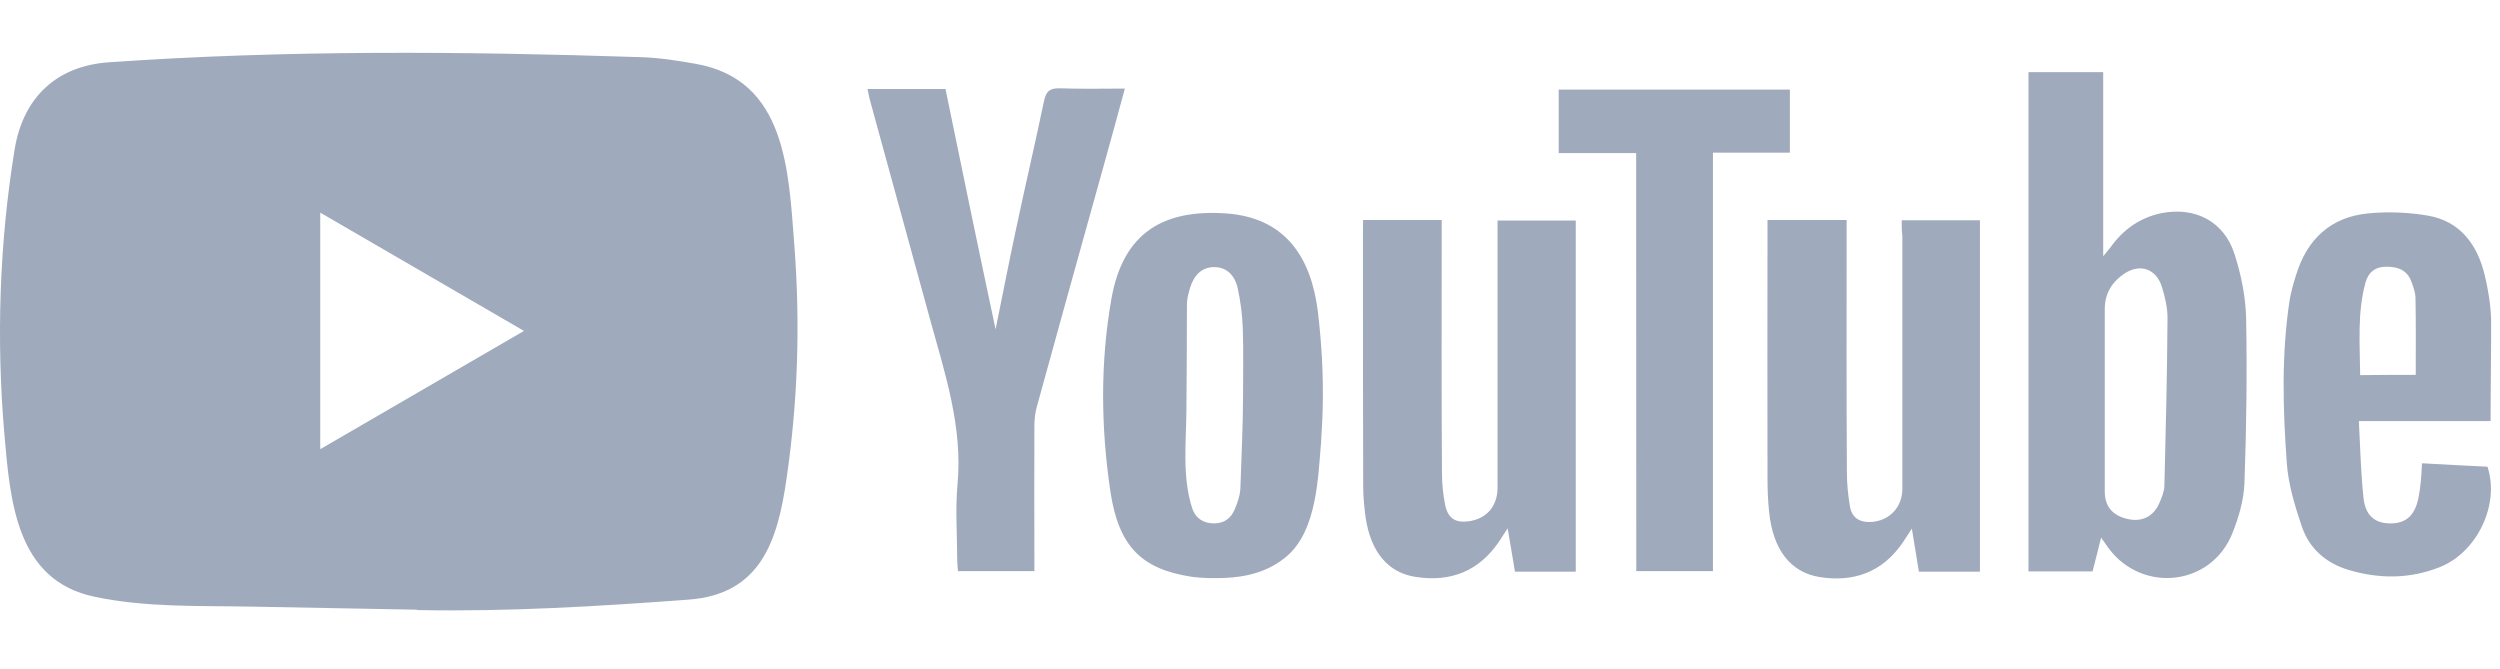
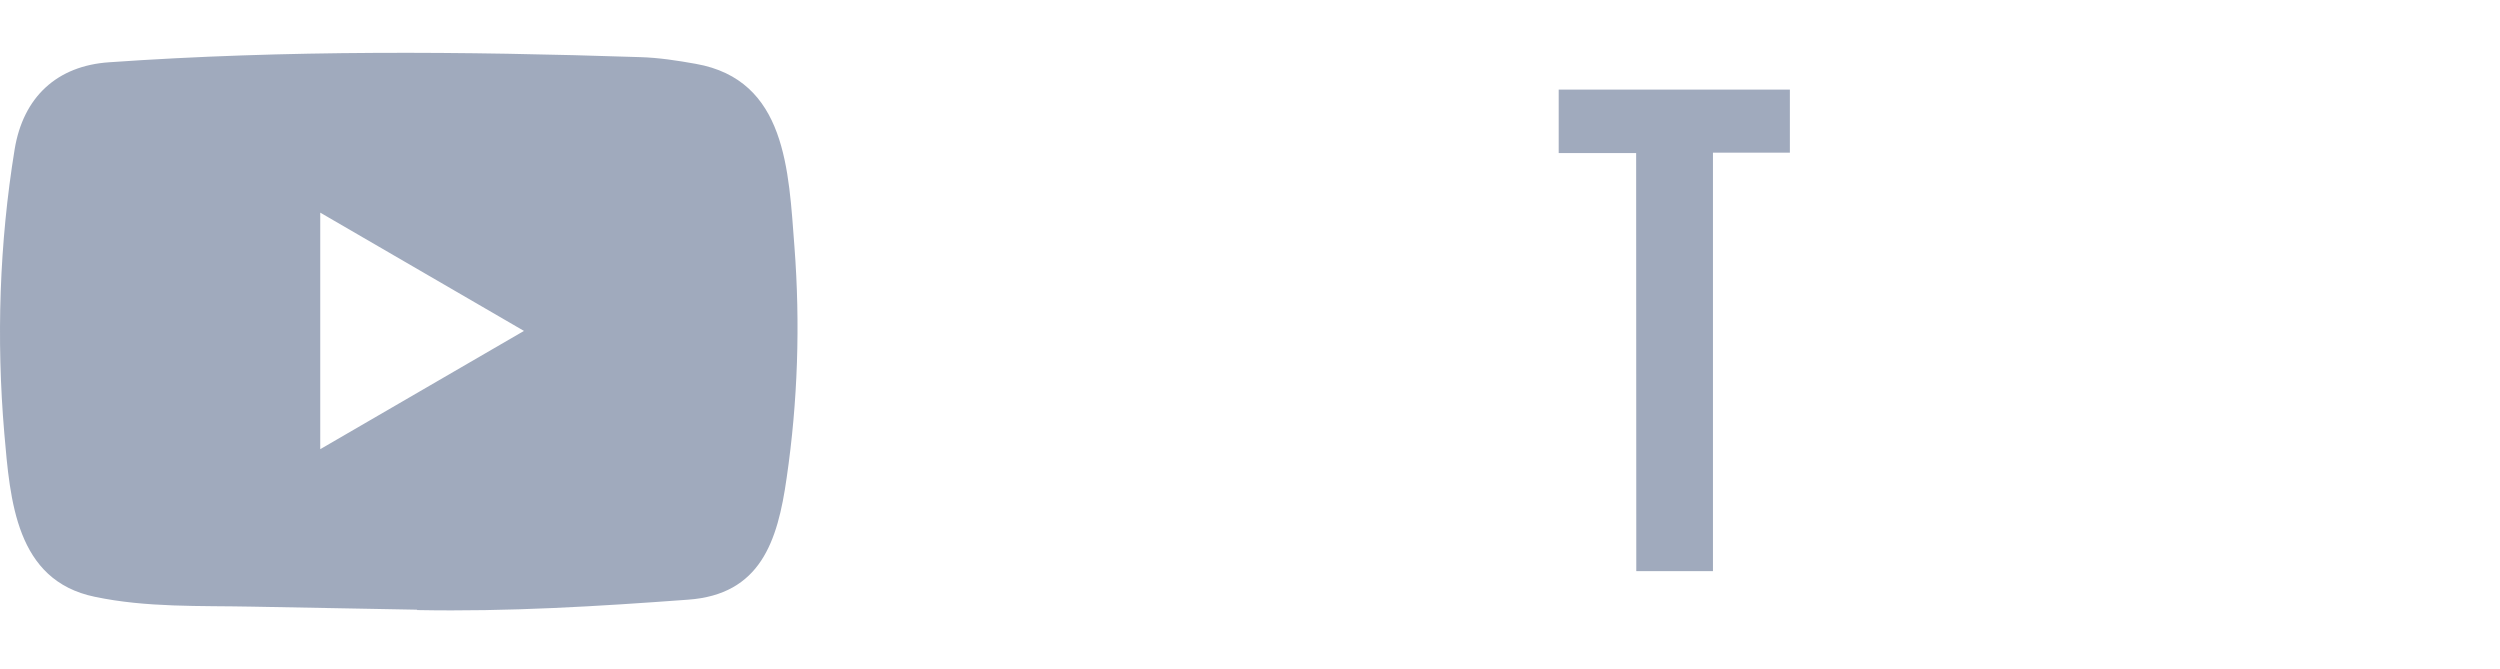
<svg xmlns="http://www.w3.org/2000/svg" width="142" height="38" viewBox="0 0 142 38" fill="none">
  <path d="M23.654 34.63L14.36 34.458C11.351 34.398 8.334 34.518 5.384 33.898C0.896 32.971 0.578 28.428 0.245 24.617C-0.213 19.259 -0.035 13.804 0.83 8.491C1.318 5.509 3.24 3.731 6.212 3.536C16.245 2.834 26.345 2.916 36.356 3.245C37.413 3.275 38.478 3.439 39.521 3.626C44.667 4.538 44.792 9.686 45.125 14.021C45.458 18.399 45.317 22.801 44.681 27.15C44.171 30.752 43.195 33.771 39.077 34.062C33.916 34.443 28.874 34.75 23.698 34.652C23.698 34.63 23.669 34.63 23.654 34.63V34.63ZM18.19 25.513C22.079 23.257 25.894 21.037 29.761 18.796C25.864 16.539 22.057 14.319 18.19 12.078V25.513Z" fill="#A0AABD" />
-   <path d="M119.344 30.535C119.167 31.268 119.011 31.843 118.856 32.456H115.218V4.097H119.462V14.559C119.684 14.275 119.795 14.155 119.891 14.028C120.616 13.02 121.555 12.362 122.767 12.108C124.697 11.727 126.346 12.586 126.93 14.462C127.307 15.627 127.551 16.875 127.581 18.093C127.64 21.225 127.595 24.348 127.484 27.479C127.44 28.436 127.152 29.415 126.789 30.311C125.599 33.27 121.71 33.719 119.78 31.156C119.662 30.999 119.551 30.827 119.344 30.535V30.535ZM119.551 22.734V27.92C119.551 28.765 119.995 29.28 120.83 29.474C121.651 29.669 122.316 29.347 122.649 28.578C122.789 28.256 122.93 27.92 122.937 27.584C123.019 24.415 123.093 21.247 123.115 18.071C123.115 17.481 122.974 16.868 122.797 16.293C122.464 15.254 121.547 14.947 120.645 15.553C119.965 16.016 119.551 16.674 119.551 17.548V22.734ZM108.017 12.511H112.461V32.471H108.993C108.867 31.716 108.742 30.939 108.594 30.027C108.357 30.379 108.217 30.603 108.069 30.827C106.915 32.508 105.281 33.084 103.352 32.777C101.703 32.508 100.712 31.223 100.49 29.116C100.424 28.488 100.394 27.853 100.394 27.225C100.379 22.555 100.394 17.869 100.394 13.199V12.496H104.889V13.311C104.889 17.825 104.875 22.331 104.904 26.844C104.904 27.487 104.971 28.152 105.082 28.794C105.207 29.452 105.681 29.691 106.316 29.646C107.344 29.564 108.054 28.794 108.054 27.763V13.393C108.017 13.102 108.017 12.833 108.017 12.511V12.511ZM77.422 12.496H81.888V13.341C81.888 17.832 81.873 22.316 81.903 26.792C81.903 27.434 81.962 28.099 82.095 28.727C82.265 29.467 82.694 29.706 83.426 29.609C84.439 29.467 85.052 28.757 85.06 27.718V13.423V12.526H89.503V32.471H86.05C85.925 31.731 85.799 30.969 85.636 30.005C85.415 30.341 85.289 30.535 85.163 30.737C84.01 32.449 82.391 33.076 80.416 32.77C78.834 32.531 77.866 31.35 77.57 29.415C77.489 28.809 77.429 28.212 77.429 27.606C77.415 22.756 77.415 17.884 77.415 13.034L77.422 12.496ZM75.13 23.152C75.115 23.825 75.071 24.498 75.034 25.17C74.864 27.188 74.782 30.05 73.171 31.522C72.143 32.449 70.842 32.785 69.496 32.83C68.897 32.845 68.291 32.845 67.692 32.762C64.86 32.329 63.544 31.066 63.071 27.92C62.531 24.288 62.487 20.597 63.13 16.965C63.795 13.206 66.088 11.876 69.651 12.123C72.978 12.362 74.465 14.566 74.856 17.705C75.071 19.506 75.174 21.329 75.13 23.152V23.152ZM70.605 22.465C70.605 21.187 70.635 19.902 70.59 18.624C70.561 17.884 70.465 17.137 70.309 16.405C70.132 15.56 69.6 15.157 68.934 15.172C68.284 15.187 67.825 15.59 67.588 16.375C67.507 16.666 67.418 16.965 67.418 17.257C67.418 19.259 67.404 21.269 67.389 23.272C67.374 25.14 67.138 27.098 67.722 28.884C67.899 29.43 68.357 29.729 68.956 29.729C69.54 29.729 69.925 29.437 70.139 28.914C70.309 28.51 70.457 28.07 70.457 27.636C70.509 25.917 70.605 24.191 70.605 22.465ZM56.55 18.706C56.942 16.771 57.311 14.88 57.718 12.982C58.228 10.569 58.797 8.155 59.3 5.734C59.426 5.143 59.663 5.001 60.217 5.016C61.407 5.061 62.62 5.031 63.892 5.031C63.478 6.571 63.071 8.035 62.672 9.477C61.407 14.006 60.143 18.549 58.894 23.093C58.797 23.444 58.753 23.825 58.753 24.199C58.738 26.68 58.753 29.153 58.753 31.634V32.441H54.413C54.398 32.217 54.369 31.993 54.369 31.768C54.369 30.364 54.258 28.951 54.383 27.561C54.701 24.221 53.651 21.15 52.801 18.041C51.677 13.931 50.539 9.806 49.415 5.696C49.356 5.502 49.334 5.293 49.274 5.054H53.703C54.635 9.59 55.574 14.126 56.55 18.706ZM141.466 23.915H133.983C134.065 25.432 134.094 26.874 134.25 28.301C134.361 29.295 134.9 29.721 135.751 29.729C136.638 29.743 137.155 29.295 137.362 28.309C137.429 27.987 137.473 27.666 137.503 27.337C137.532 27.046 137.547 26.732 137.569 26.314C138.834 26.381 140.068 26.455 141.288 26.508C141.998 28.637 140.719 31.372 138.568 32.217C136.874 32.889 135.137 32.889 133.407 32.374C132.128 31.993 131.174 31.171 130.745 29.908C130.346 28.727 129.969 27.494 129.887 26.261C129.666 23.22 129.584 20.148 130.043 17.1C130.124 16.591 130.264 16.106 130.42 15.613C131.041 13.58 132.394 12.332 134.486 12.123C135.625 12.011 136.8 12.056 137.924 12.25C139.743 12.571 140.712 13.894 141.133 15.627C141.325 16.442 141.466 17.279 141.495 18.108C141.503 20.014 141.466 21.905 141.466 23.915ZM137.214 21.292C137.214 19.79 137.229 18.378 137.2 16.958C137.2 16.621 137.074 16.27 136.948 15.949C136.697 15.321 136.172 15.149 135.544 15.149C134.915 15.149 134.516 15.471 134.361 16.046C133.887 17.772 134.043 19.536 134.057 21.307C135.189 21.292 136.216 21.292 137.214 21.292V21.292Z" fill="#A0AABD" />
  <path d="M92.933 8.693H88.534V5.091H101.665V8.67H97.296V32.441H92.941L92.933 8.693Z" fill="#A0AABD" />
</svg>